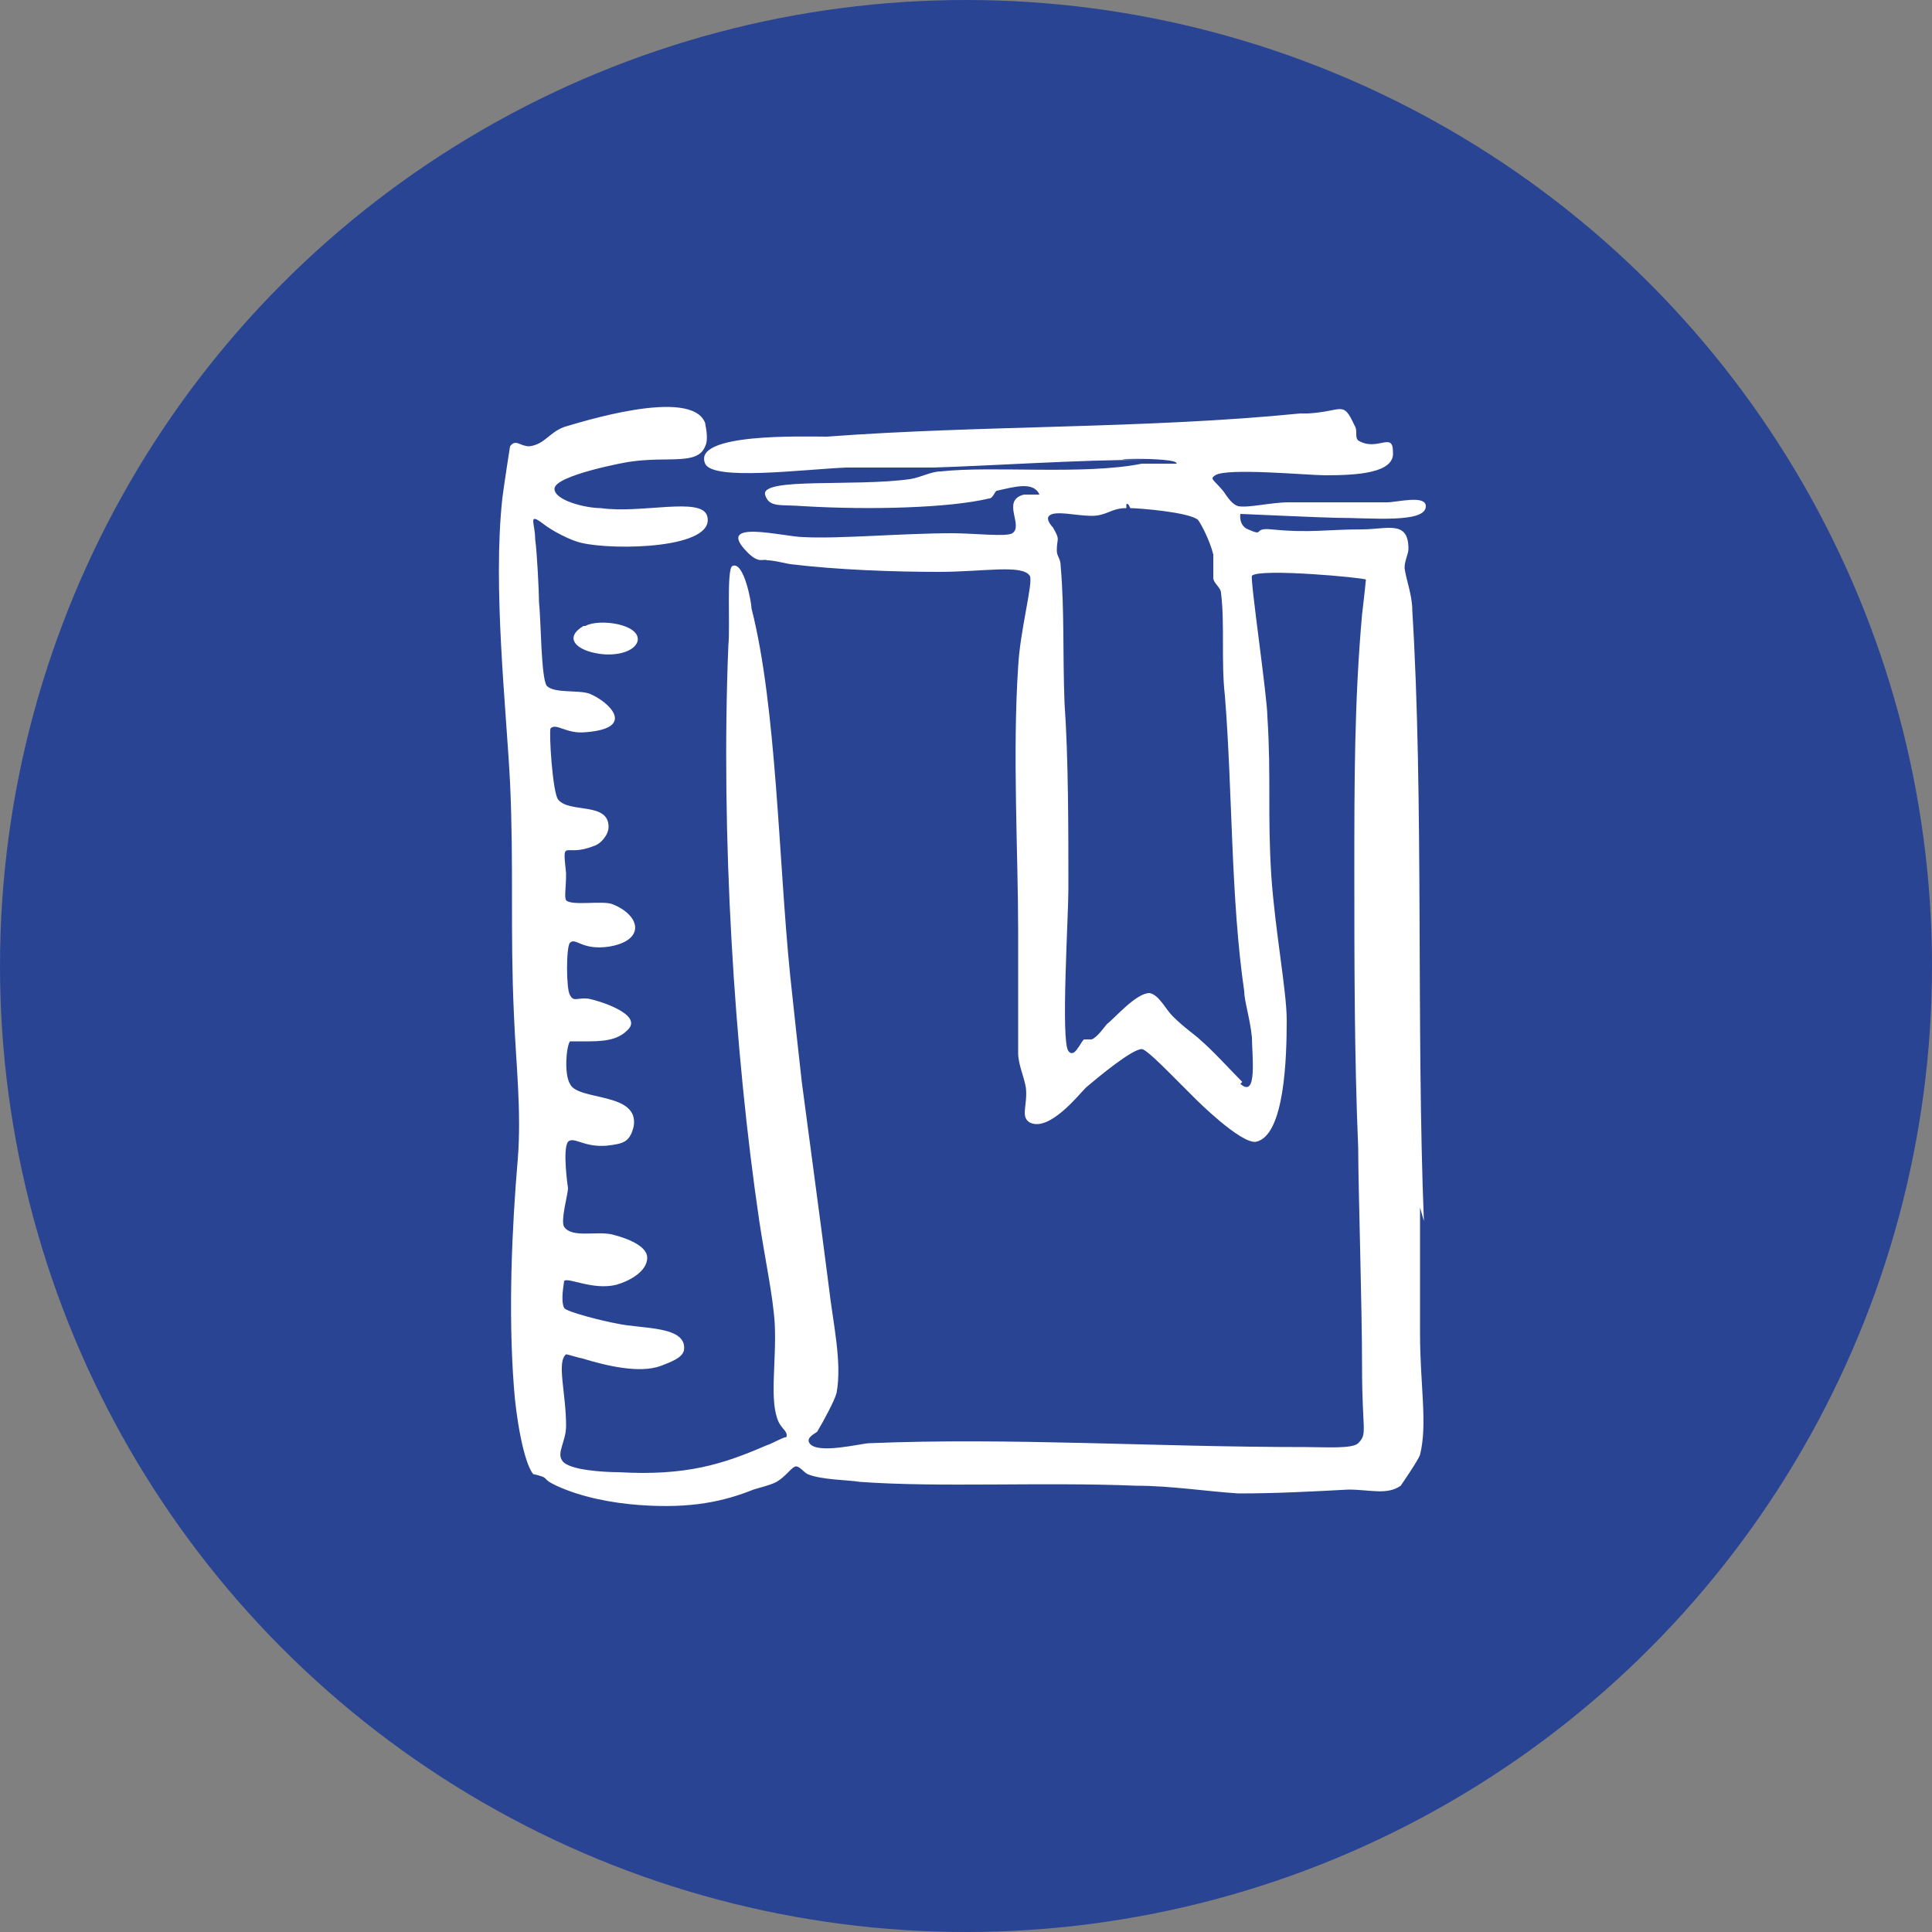
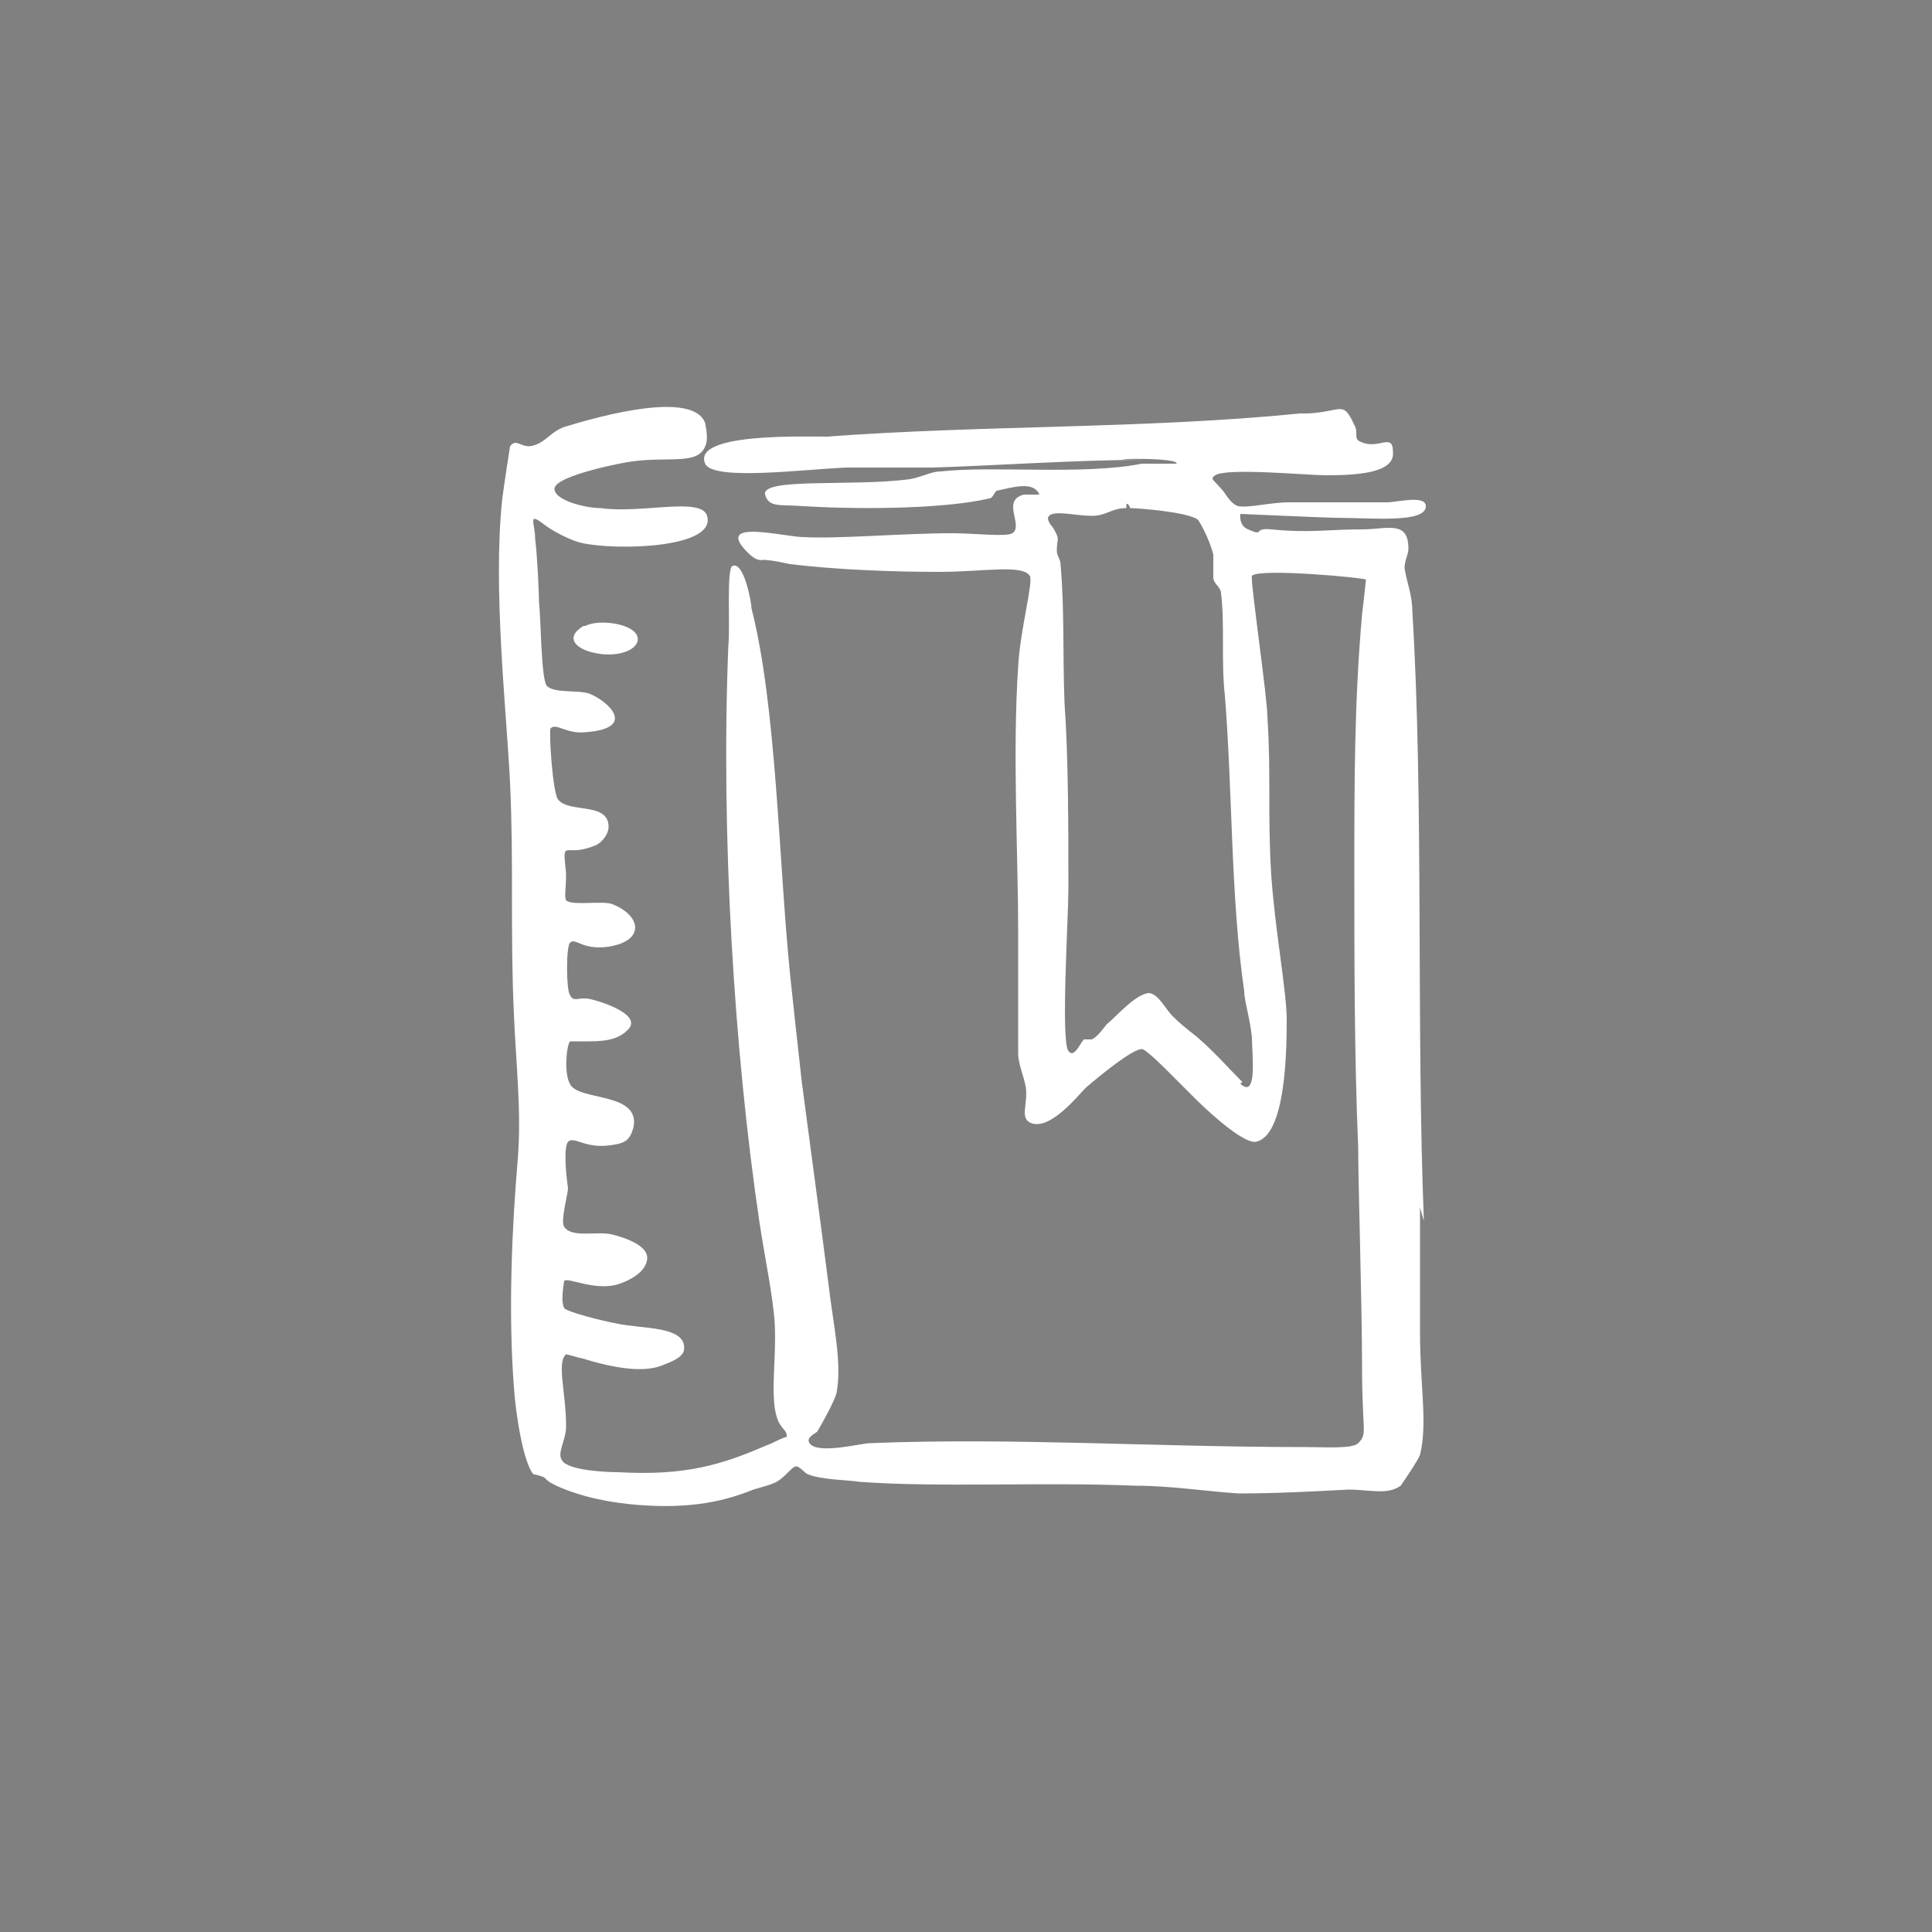
<svg xmlns="http://www.w3.org/2000/svg" id="Layer_1" data-name="Layer 1" version="1.1" viewBox="0 0 100 100">
  <rect x="0" y="0" width="100" height="100" fill="#808080" stroke="none" />
  <defs>
    <style> .cls-1 { fill: #fff; fill-rule: evenodd; } .cls-1, .cls-2 { stroke-width: 0px; } .cls-2 { fill: #2a4494; } </style>
  </defs>
-   <circle class="cls-2" cx="50" cy="50" r="50" />
  <g id="book">
-     <path class="cls-1" d="M73.7,63.2c-.4-10,0-21.9-.6-31.6,0-.8-.3-1.5-.4-2.2,0-.4.2-.7.2-1,0-1.5-1.1-1-2.4-1-1.8,0-2.7.2-4.7,0-1-.1-.3.4-1.2,0-.5-.2-.4-.8-.4-.8,0,0,4.5.2,4.9.2,1.9,0,4.7.3,4.7-.6,0-.6-1.5-.2-2-.2-2.1,0-3.4,0-5.1,0-.9,0-2.1.3-2.6.2-.4-.1-.7-.7-.8-.8-.5-.6-.7-.6-.4-.8.6-.4,4.8,0,5.7,0,1.6,0,3.6-.1,3.5-1.2,0-1.1-.8,0-1.8-.6-.2-.2,0-.5-.2-.8-.6-1.3-.6-.7-2.4-.6-.1,0-.3,0-.4,0-8,.8-16.5.6-24.5,1.2-1.2,0-7-.2-6.3,1.4.4.9,5,.3,7.3.2,1.5,0,3.3,0,4.5,0,3.2-.1,7.5-.4,11-.4-3.5,0,1.7-.2,1.6.2,0,0-1.9,0-1.8,0-3,.6-7.7.1-10.4.4-.5,0-1,.3-1.6.4-2.9.4-7.7-.1-7.5.8.2.7.8.5,2,.6,3.4.2,7.5.1,9.6-.4.2,0,.3-.4.4-.4.9-.2,1.9-.5,2.2.2,0,0-.7,0-.8,0-1.2.3,0,1.6-.6,2-.3.2-2,0-3.1,0-2.6,0-5.9.3-7.7.2-1,0-4.7-1-2.9.8.6.6.8.3,1,.4.3,0,.7.1,1.2.2,2.5.3,5.4.4,7.7.4s4.3-.4,4.7.2c.2.3-.5,2.8-.6,4.7-.3,4.5,0,9.7,0,13.7s0,5.1,0,6.3c0,.6.3,1.2.4,1.8.1.9-.3,1.5.2,1.8,1,.5,2.5-1.4,2.9-1.8.7-.6,2.4-2,2.9-2,.2,0,1.1.9,1.4,1.2.6.6,1,1,1.4,1.4,0,0,2.3,2.3,3.1,2.2,1.5-.3,1.6-4.4,1.6-6.3,0-1.5-.6-4.6-.8-7.5-.2-3.2,0-5.1-.2-8.2,0-1-.9-7.1-.8-7.3.4-.4,5.8.1,5.9.2,0,0-.1,1-.2,1.8-.4,4.5-.4,8.7-.4,13.3s0,9.6.2,14.3c0,2,.2,8.1.2,11.4s.3,3.4-.2,3.9c-.3.3-1.7.2-2.7.2-7.9,0-15.3-.5-22.6-.2-.4,0-2.7.6-3.1,0-.2-.3.3-.5.4-.6.3-.5.9-1.6,1-2,.3-1.6-.2-3.7-.4-5.5-.5-3.9-.9-6.8-1.4-10.6-.2-1.8-.4-3.6-.6-5.5-.6-5.9-.7-13.9-2-19,0-.3-.4-2.5-1-2.2-.3.2-.1,3.1-.2,4.1-.4,9.8.3,21,1.6,29.8.3,2,.7,3.8.8,5.3.1,2-.3,4,.2,5.1.2.4.5.5.4.8,0-.1-.9.4-1,.4-2.3,1-4.2,1.6-7.7,1.4-.7,0-2.6-.1-2.9-.6-.3-.4.2-1,.2-1.8,0-1.7-.5-3.3,0-3.7.1,0,.7.2.8.2,1.3.4,3,.8,4.1.4.5-.2,1.1-.4,1.2-.8.2-1.3-2.2-1.1-3.5-1.4-.6-.1-2.6-.6-2.7-.8-.2-.4,0-1.3,0-1.4.2-.2,1.5.5,2.7.2.7-.2,1.6-.7,1.6-1.4,0-.6-1-1-1.8-1.2-.8-.2-2.1.2-2.5-.4-.2-.3.2-1.7.2-2,0,0-.3-2,0-2.4.3-.3.8.3,2,.2.9-.1,1.2-.2,1.4-1,.3-1.8-2.9-1.3-3.3-2.2-.3-.5-.2-1.9,0-2.2,0,0,.8,0,1,0,1.1,0,1.6-.2,2-.6.8-.8-1.5-1.5-2-1.6-.6-.1-.8.2-1-.2-.2-.3-.2-2.5,0-2.7.3-.3.6.4,2,.2,1.9-.3,1.7-1.6.2-2.2-.5-.2-2.1.1-2.4-.2-.1-.2,0-.6,0-1.4-.2-1.9-.1-.8,1.4-1.4.4-.1.8-.6.8-1,0-1.3-2-.7-2.6-1.4-.3-.3-.5-3.6-.4-3.7.3-.3.8.3,1.8.2,2.7-.2,1.2-1.6.2-2-.6-.2-1.8,0-2.2-.4-.3-.4-.3-3.5-.4-4.3,0-.5-.1-2.6-.2-3.3,0-.8-.4-1.4.4-.8.5.4,1.5.9,2,1,1.7.4,7,.3,6.5-1.4-.3-1-3.4-.1-5.5-.4-.8,0-2.4-.4-2.4-1,0-.7,3.8-1.4,3.9-1.4,2-.3,3.5.2,3.9-.8.2-.4,0-1.1,0-1.2-.7-1.9-6.6,0-7.3.2-.8.3-1,.9-1.8,1-.5,0-.7-.4-1,0,0,0-.3,1.9-.4,2.7-.5,4.6.2,10.8.4,14.7.2,4.4,0,7.6.2,12,.1,2.5.4,5,.2,7.5-.3,3.5-.5,7.9-.2,11.8.1,1.5.5,3.9,1,4.5,0,0,.5.1.6.2.2.2.2.2.6.4,1.3.6,2.9.9,4.3,1,2.7.2,4.4-.2,5.9-.8.3-.1.8-.2,1.2-.4.5-.3.8-.8,1-.8.2,0,.4.3.6.4.7.3,2.1.3,2.7.4,4.1.3,9.4,0,14.3.2,1.8,0,3.7.3,5.3.4,2,0,3.8-.1,5.7-.2,1.1,0,2,.3,2.7-.2,0,0,.9-1.3,1-1.6.4-1.6,0-3.6,0-6.3s0-4.5,0-6.5ZM64.3,56c-.6-.6-1.5-1.6-2.2-2.2-.2-.2-.8-.6-1.4-1.2-.4-.4-.7-1.1-1.2-1.2-.7,0-1.8,1.3-2.2,1.6-.1.1-.5.7-.8.8,0,0-.3,0-.4,0-.2.2-.5,1-.8.6-.4-.5,0-6.9,0-8.4,0-3.1,0-6.8-.2-9.6-.1-2.6,0-4.8-.2-7.1,0-.4-.2-.5-.2-.8,0-.7.2-.5-.2-1.2,0,0-.4-.4-.2-.6.3-.3,1.4,0,2.2,0,.8,0,1-.4,1.8-.4,0,0,0-.2,0-.2.1-.1.2.2.2.2.4,0,3,.2,3.5.6.1.1.6,1,.8,1.8,0,.3,0,.8,0,1.2,0,.3.4.5.4.8.2,1.6,0,3.6.2,5.3.4,5,.3,10.5,1,15.3,0,.5.3,1.4.4,2.4,0,.9.3,3.2-.6,2.4ZM30.2,32.4c-1,.6-.4,1.2.6,1.4.9.2,2,0,2.2-.6.2-.9-2-1.2-2.7-.8Z" />
+     <path class="cls-1" d="M73.7,63.2c-.4-10,0-21.9-.6-31.6,0-.8-.3-1.5-.4-2.2,0-.4.2-.7.2-1,0-1.5-1.1-1-2.4-1-1.8,0-2.7.2-4.7,0-1-.1-.3.4-1.2,0-.5-.2-.4-.8-.4-.8,0,0,4.5.2,4.9.2,1.9,0,4.7.3,4.7-.6,0-.6-1.5-.2-2-.2-2.1,0-3.4,0-5.1,0-.9,0-2.1.3-2.6.2-.4-.1-.7-.7-.8-.8-.5-.6-.7-.6-.4-.8.6-.4,4.8,0,5.7,0,1.6,0,3.6-.1,3.5-1.2,0-1.1-.8,0-1.8-.6-.2-.2,0-.5-.2-.8-.6-1.3-.6-.7-2.4-.6-.1,0-.3,0-.4,0-8,.8-16.5.6-24.5,1.2-1.2,0-7-.2-6.3,1.4.4.9,5,.3,7.3.2,1.5,0,3.3,0,4.5,0,3.2-.1,7.5-.4,11-.4-3.5,0,1.7-.2,1.6.2,0,0-1.9,0-1.8,0-3,.6-7.7.1-10.4.4-.5,0-1,.3-1.6.4-2.9.4-7.7-.1-7.5.8.2.7.8.5,2,.6,3.4.2,7.5.1,9.6-.4.2,0,.3-.4.4-.4.9-.2,1.9-.5,2.2.2,0,0-.7,0-.8,0-1.2.3,0,1.6-.6,2-.3.2-2,0-3.1,0-2.6,0-5.9.3-7.7.2-1,0-4.7-1-2.9.8.6.6.8.3,1,.4.3,0,.7.1,1.2.2,2.5.3,5.4.4,7.7.4s4.3-.4,4.7.2c.2.3-.5,2.8-.6,4.7-.3,4.5,0,9.7,0,13.7s0,5.1,0,6.3c0,.6.3,1.2.4,1.8.1.9-.3,1.5.2,1.8,1,.5,2.5-1.4,2.9-1.8.7-.6,2.4-2,2.9-2,.2,0,1.1.9,1.4,1.2.6.6,1,1,1.4,1.4,0,0,2.3,2.3,3.1,2.2,1.5-.3,1.6-4.4,1.6-6.3,0-1.5-.6-4.6-.8-7.5-.2-3.2,0-5.1-.2-8.2,0-1-.9-7.1-.8-7.3.4-.4,5.8.1,5.9.2,0,0-.1,1-.2,1.8-.4,4.5-.4,8.7-.4,13.3s0,9.6.2,14.3c0,2,.2,8.1.2,11.4s.3,3.4-.2,3.9c-.3.3-1.7.2-2.7.2-7.9,0-15.3-.5-22.6-.2-.4,0-2.7.6-3.1,0-.2-.3.3-.5.4-.6.3-.5.9-1.6,1-2,.3-1.6-.2-3.7-.4-5.5-.5-3.9-.9-6.8-1.4-10.6-.2-1.8-.4-3.6-.6-5.5-.6-5.9-.7-13.9-2-19,0-.3-.4-2.5-1-2.2-.3.2-.1,3.1-.2,4.1-.4,9.8.3,21,1.6,29.8.3,2,.7,3.8.8,5.3.1,2-.3,4,.2,5.1.2.4.5.5.4.8,0-.1-.9.4-1,.4-2.3,1-4.2,1.6-7.7,1.4-.7,0-2.6-.1-2.9-.6-.3-.4.2-1,.2-1.8,0-1.7-.5-3.3,0-3.7.1,0,.7.2.8.2,1.3.4,3,.8,4.1.4.5-.2,1.1-.4,1.2-.8.2-1.3-2.2-1.1-3.5-1.4-.6-.1-2.6-.6-2.7-.8-.2-.4,0-1.3,0-1.4.2-.2,1.5.5,2.7.2.7-.2,1.6-.7,1.6-1.4,0-.6-1-1-1.8-1.2-.8-.2-2.1.2-2.5-.4-.2-.3.2-1.7.2-2,0,0-.3-2,0-2.4.3-.3.8.3,2,.2.9-.1,1.2-.2,1.4-1,.3-1.8-2.9-1.3-3.3-2.2-.3-.5-.2-1.9,0-2.2,0,0,.8,0,1,0,1.1,0,1.6-.2,2-.6.8-.8-1.5-1.5-2-1.6-.6-.1-.8.2-1-.2-.2-.3-.2-2.5,0-2.7.3-.3.6.4,2,.2,1.9-.3,1.7-1.6.2-2.2-.5-.2-2.1.1-2.4-.2-.1-.2,0-.6,0-1.4-.2-1.9-.1-.8,1.4-1.4.4-.1.8-.6.8-1,0-1.3-2-.7-2.6-1.4-.3-.3-.5-3.6-.4-3.7.3-.3.8.3,1.8.2,2.7-.2,1.2-1.6.2-2-.6-.2-1.8,0-2.2-.4-.3-.4-.3-3.5-.4-4.3,0-.5-.1-2.6-.2-3.3,0-.8-.4-1.4.4-.8.5.4,1.5.9,2,1,1.7.4,7,.3,6.5-1.4-.3-1-3.4-.1-5.5-.4-.8,0-2.4-.4-2.4-1,0-.7,3.8-1.4,3.9-1.4,2-.3,3.5.2,3.9-.8.2-.4,0-1.1,0-1.2-.7-1.9-6.6,0-7.3.2-.8.3-1,.9-1.8,1-.5,0-.7-.4-1,0,0,0-.3,1.9-.4,2.7-.5,4.6.2,10.8.4,14.7.2,4.4,0,7.6.2,12,.1,2.5.4,5,.2,7.5-.3,3.5-.5,7.9-.2,11.8.1,1.5.5,3.9,1,4.5,0,0,.5.1.6.2.2.2.2.2.6.4,1.3.6,2.9.9,4.3,1,2.7.2,4.4-.2,5.9-.8.3-.1.8-.2,1.2-.4.5-.3.8-.8,1-.8.2,0,.4.3.6.4.7.3,2.1.3,2.7.4,4.1.3,9.4,0,14.3.2,1.8,0,3.7.3,5.3.4,2,0,3.8-.1,5.7-.2,1.1,0,2,.3,2.7-.2,0,0,.9-1.3,1-1.6.4-1.6,0-3.6,0-6.3s0-4.5,0-6.5M64.3,56c-.6-.6-1.5-1.6-2.2-2.2-.2-.2-.8-.6-1.4-1.2-.4-.4-.7-1.1-1.2-1.2-.7,0-1.8,1.3-2.2,1.6-.1.1-.5.7-.8.8,0,0-.3,0-.4,0-.2.2-.5,1-.8.6-.4-.5,0-6.9,0-8.4,0-3.1,0-6.8-.2-9.6-.1-2.6,0-4.8-.2-7.1,0-.4-.2-.5-.2-.8,0-.7.2-.5-.2-1.2,0,0-.4-.4-.2-.6.3-.3,1.4,0,2.2,0,.8,0,1-.4,1.8-.4,0,0,0-.2,0-.2.1-.1.2.2.2.2.4,0,3,.2,3.5.6.1.1.6,1,.8,1.8,0,.3,0,.8,0,1.2,0,.3.4.5.4.8.2,1.6,0,3.6.2,5.3.4,5,.3,10.5,1,15.3,0,.5.3,1.4.4,2.4,0,.9.3,3.2-.6,2.4ZM30.2,32.4c-1,.6-.4,1.2.6,1.4.9.2,2,0,2.2-.6.2-.9-2-1.2-2.7-.8Z" />
  </g>
</svg>